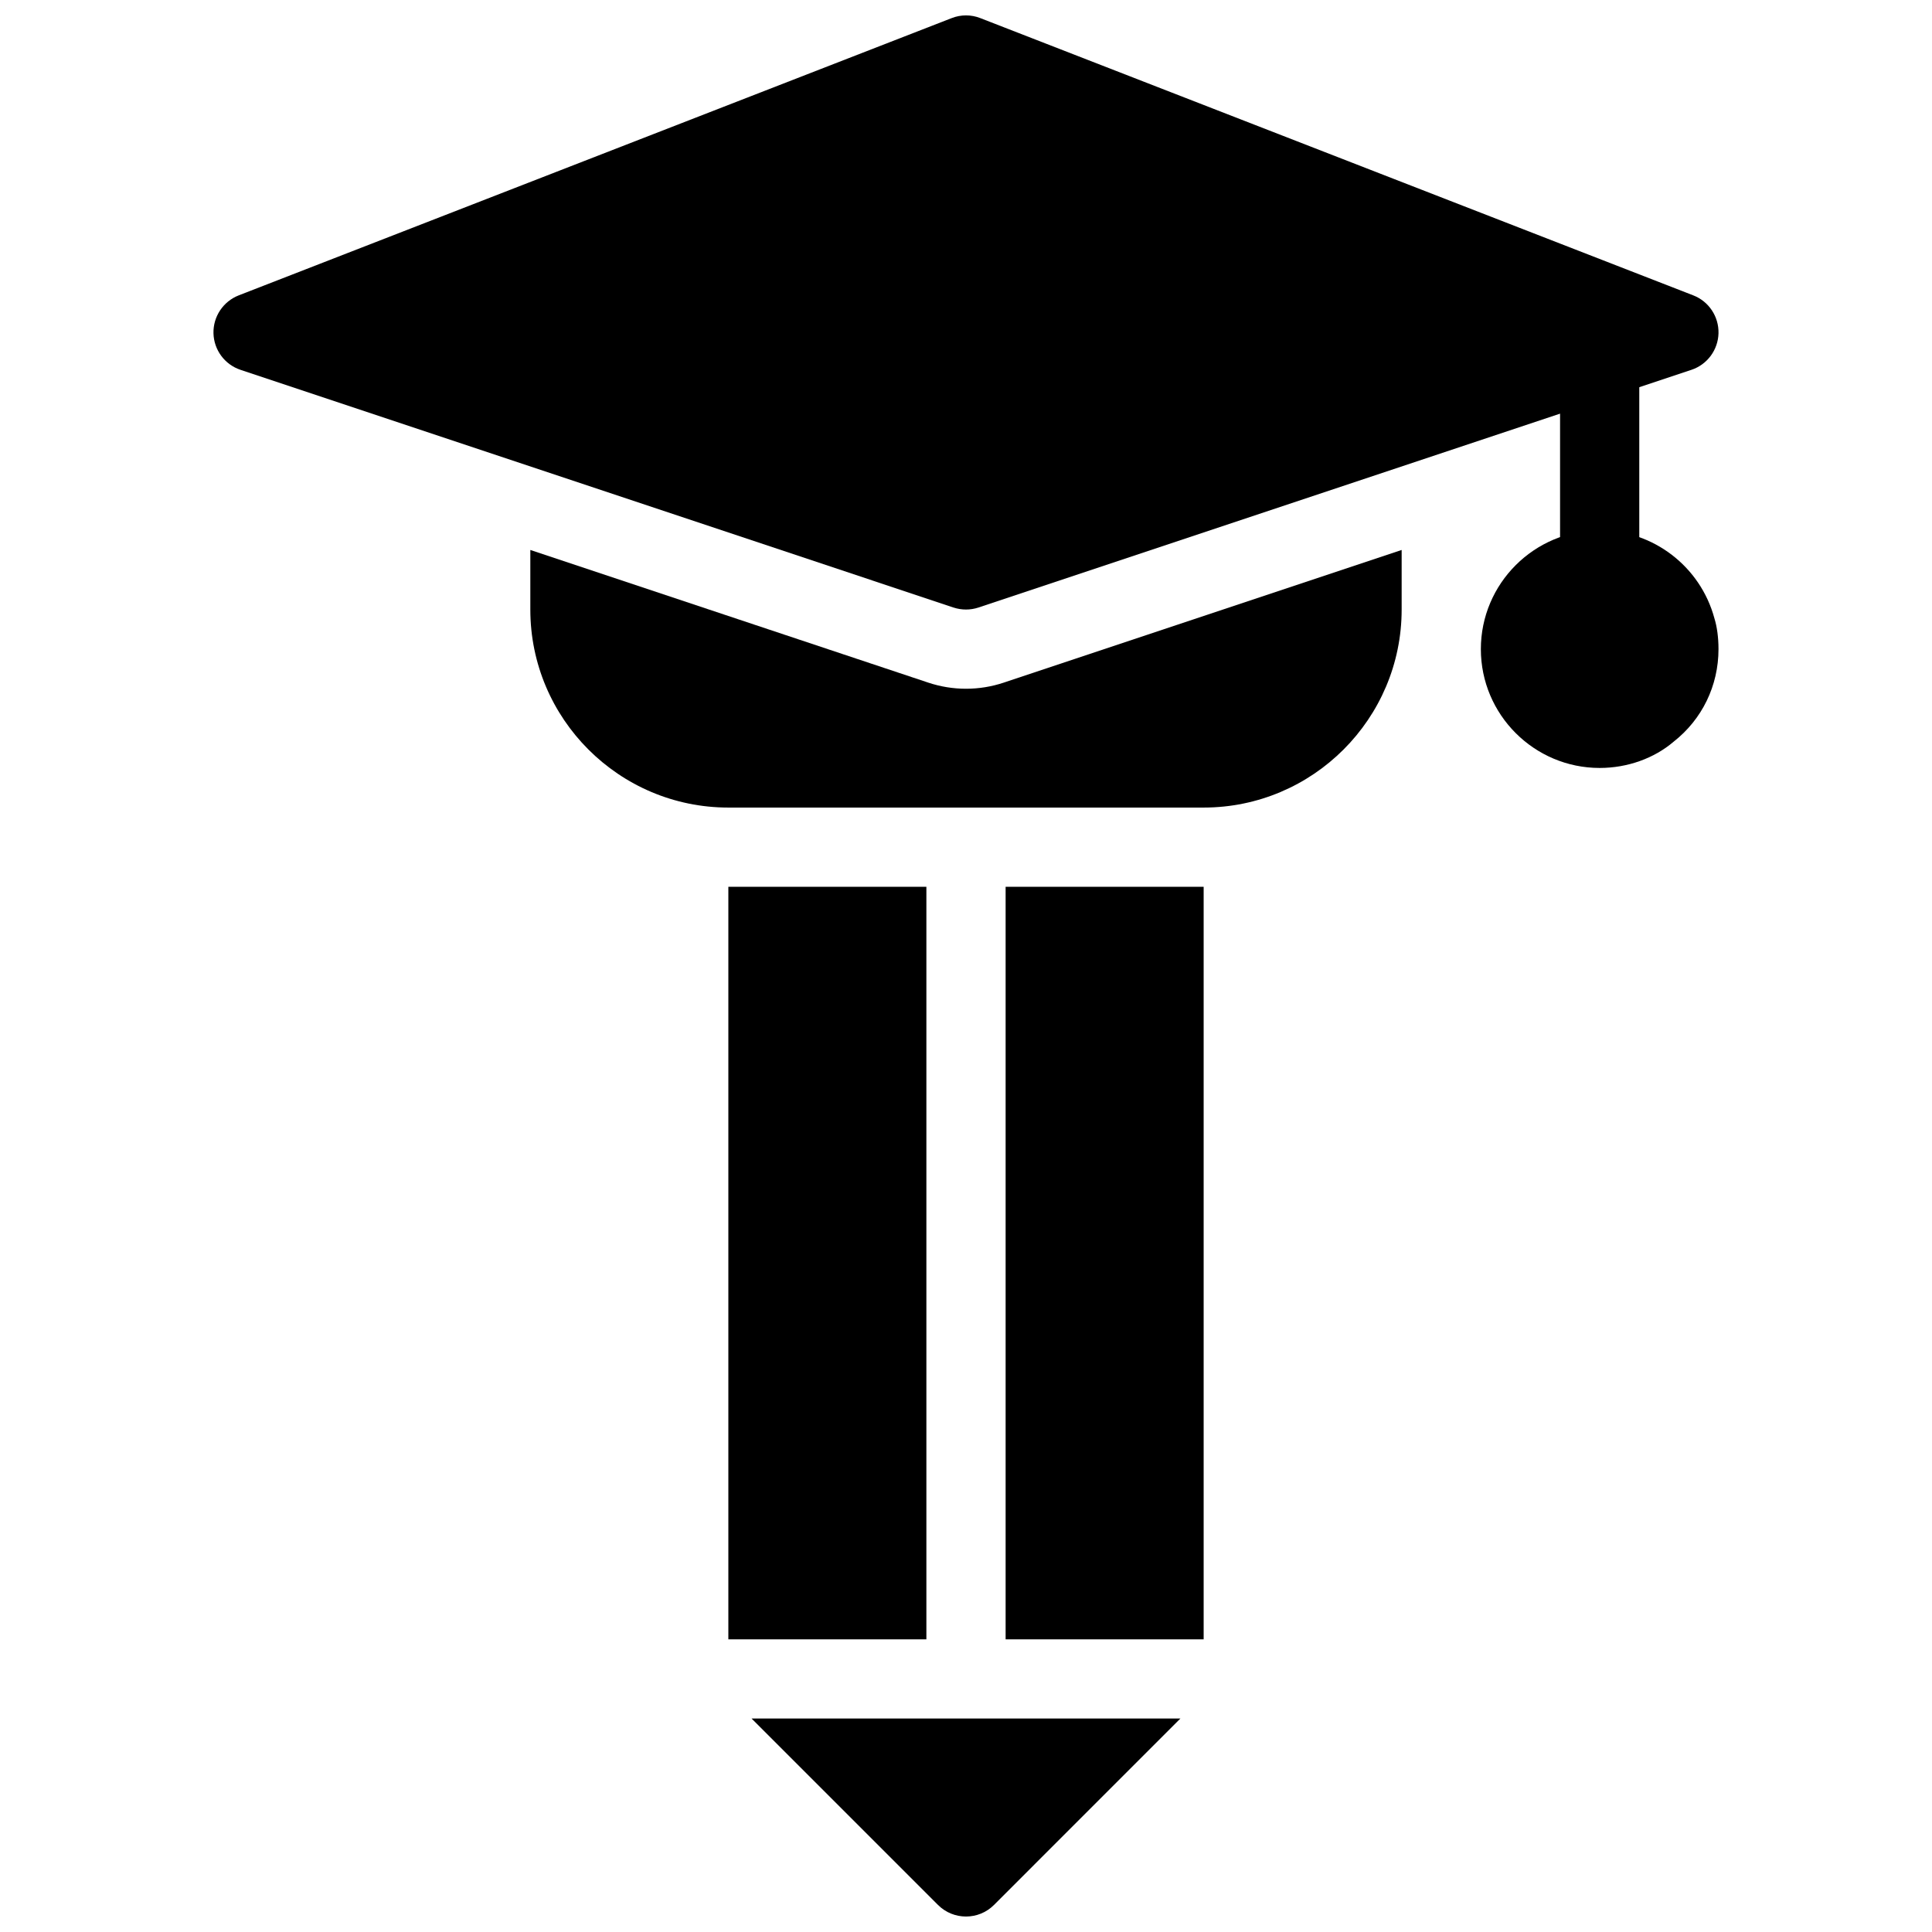
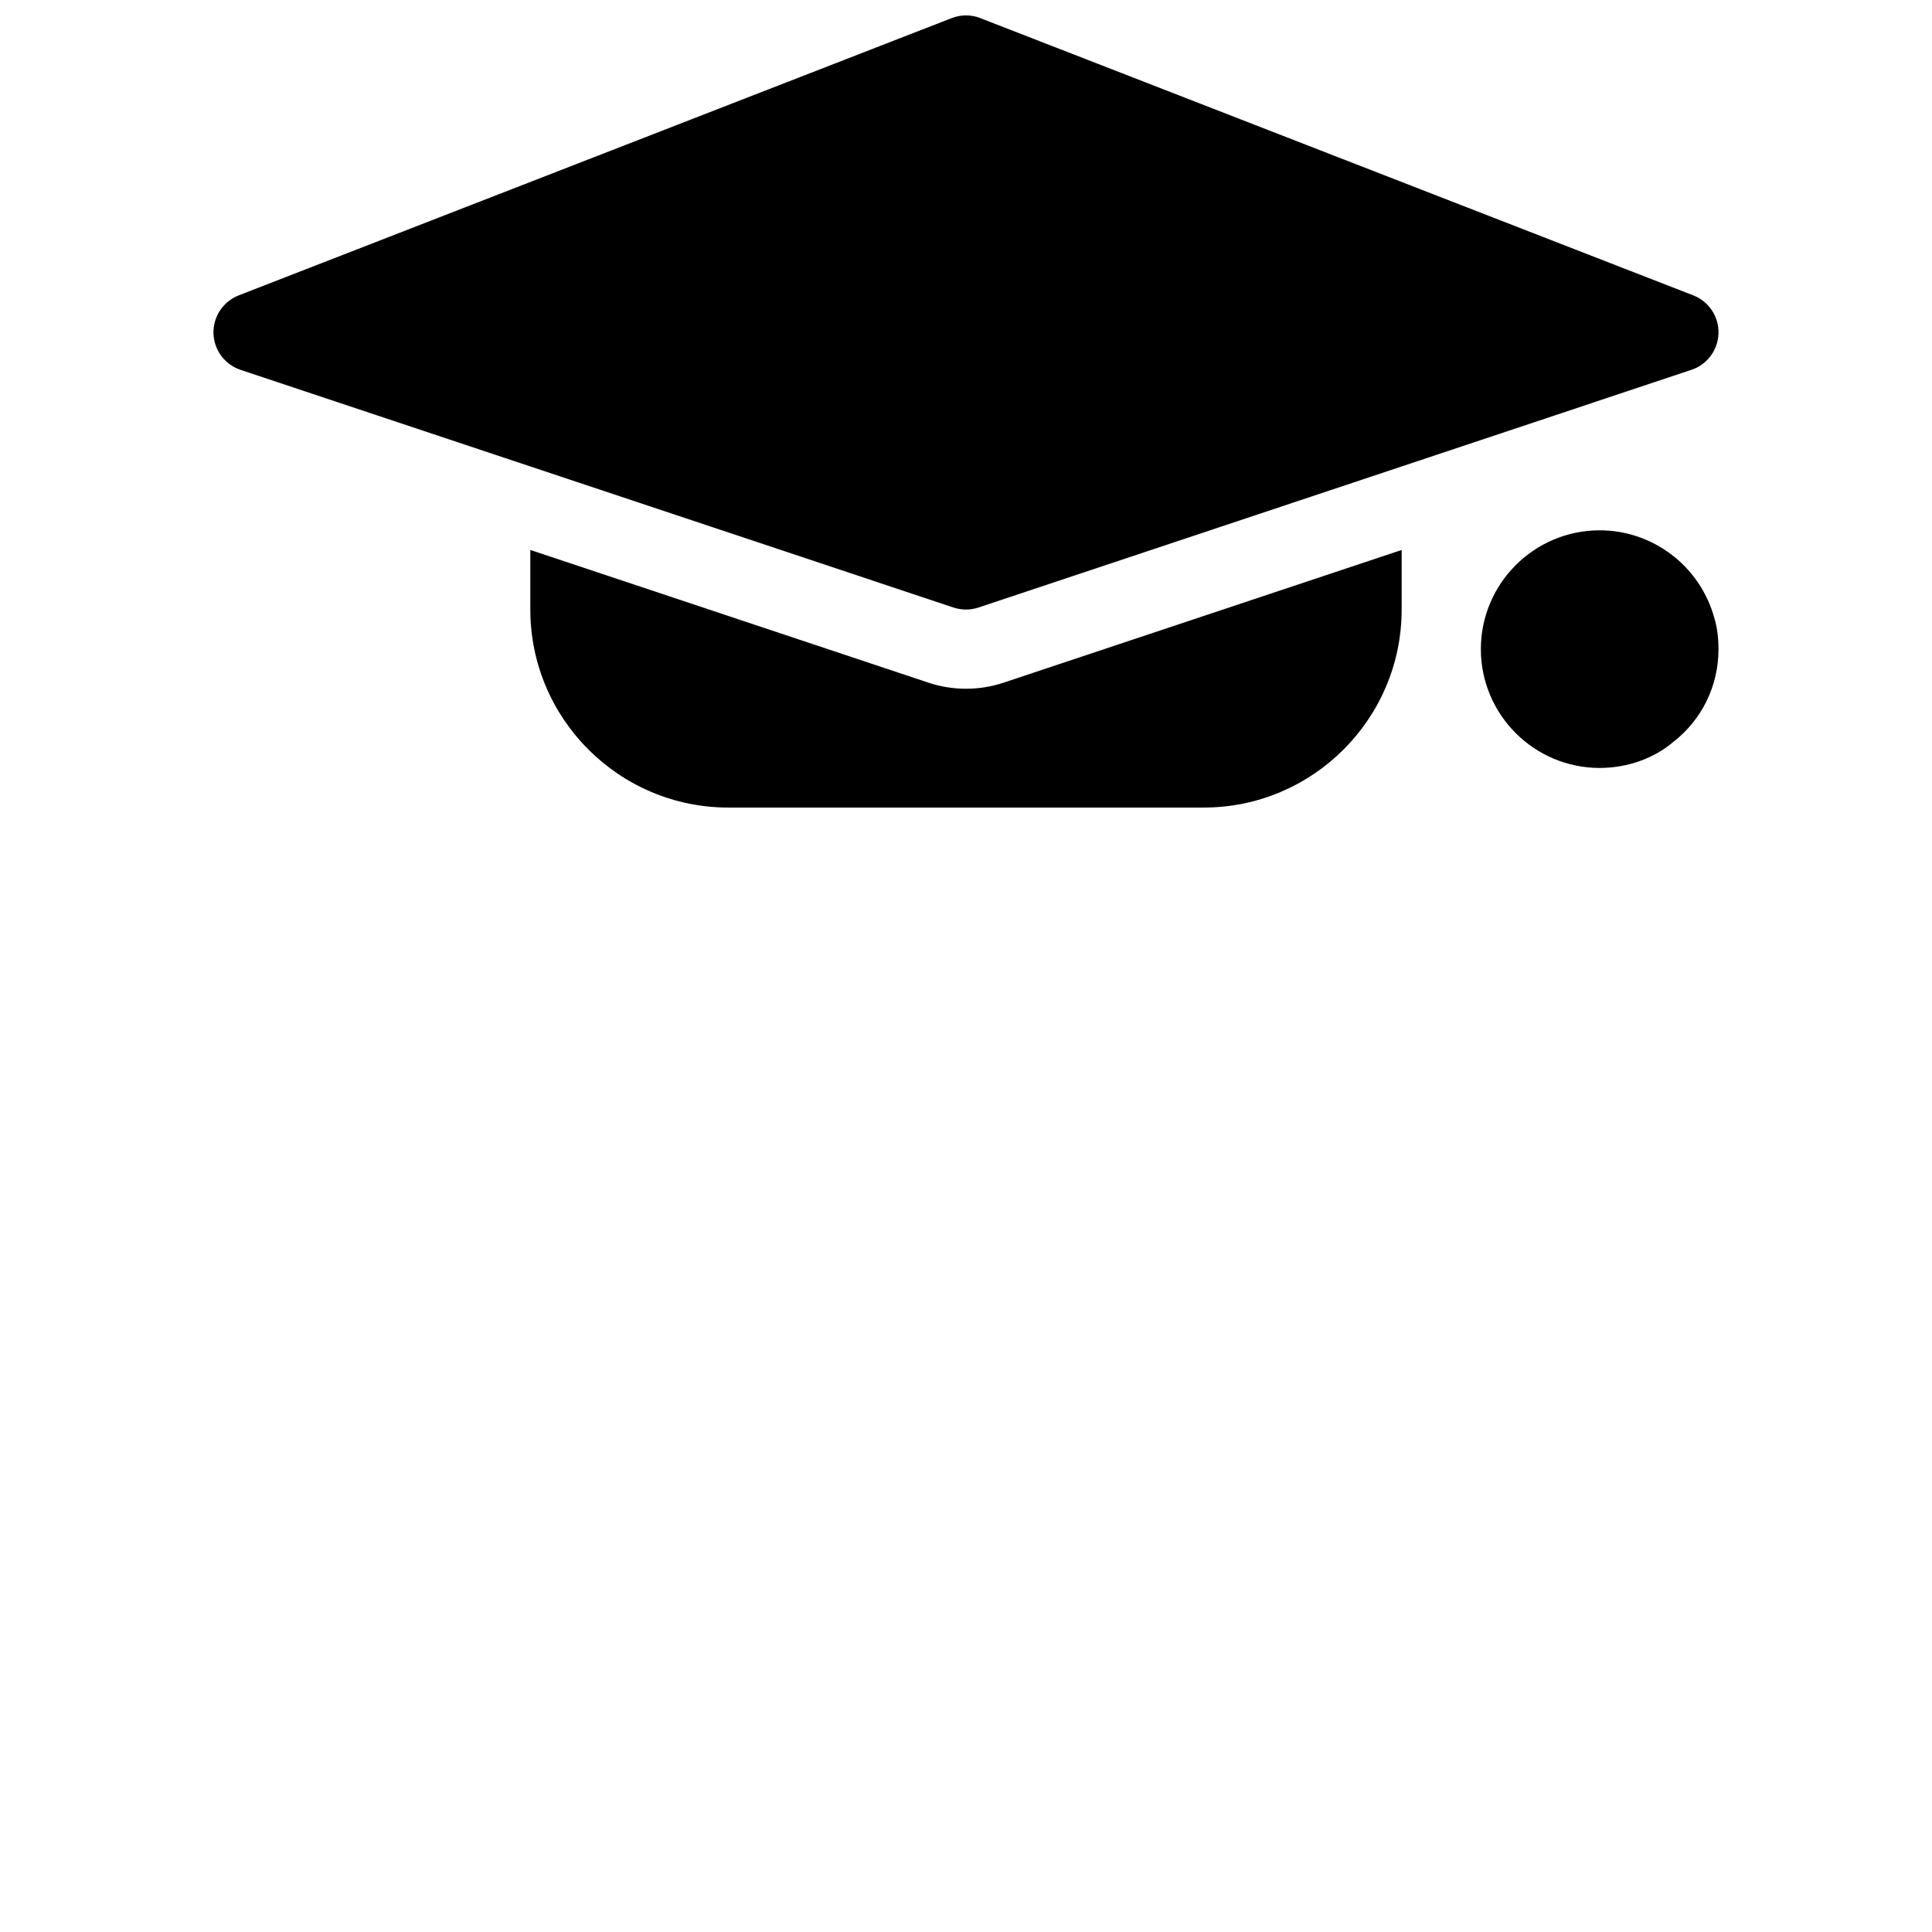
<svg xmlns="http://www.w3.org/2000/svg" width="800px" height="800px" version="1.1" viewBox="144 144 512 512">
  <defs>
    <clipPath id="b">
      <path d="m200 148.09h400v157.91h-400z" />
    </clipPath>
    <clipPath id="a">
-       <path d="m343 599h114v52.902h-114z" />
-     </clipPath>
+       </clipPath>
  </defs>
  <path d="m409.95 324.92c-3.203 1.059-6.551 1.605-9.949 1.605-3.402 0-6.75-0.547-9.949-1.605l-105.51-35.172v15.785c0 28.938 23.543 52.48 52.48 52.48h125.95c28.938 0 52.48-23.543 52.48-52.48v-15.785z" />
  <g clip-path="url(#b)">
    <path d="m599.42 232.31c0.105-4.418-2.562-8.438-6.688-10.035l-188.93-73.473c-2.434-0.965-5.164-0.965-7.609 0l-188.93 73.473c-4.121 1.609-6.797 5.629-6.691 10.035 0.105 4.41 2.969 8.301 7.168 9.699l188.93 62.988c1.09 0.355 2.203 0.535 3.328 0.535s2.234-0.18 3.316-0.535l188.93-62.988c4.195-1.395 7.062-5.277 7.176-9.699z" />
  </g>
  <path d="m598.33 307.84c-3.715-13.719-16.207-23.301-30.398-23.301-17.359 0-31.488 14.129-31.488 31.488s14.129 31.488 31.488 31.488c7.391 0 14.465-2.57 19.586-6.949 7.559-5.922 11.902-14.852 11.902-24.539 0-3.129-0.406-6.016-1.09-8.188z" />
-   <path d="m410.5 379.01h52.48v199.43h-52.48z" />
-   <path d="m337.02 379.01h52.48v199.43h-52.48z" />
  <g clip-path="url(#a)">
    <path d="m343.17 599.42 49.406 49.406c2.047 2.047 4.734 3.074 7.422 3.074s5.375-1.027 7.422-3.074l49.402-49.406z" />
  </g>
-   <path d="m567.93 305.54c-5.793 0-10.496-4.691-10.496-10.496v-52.48c0-5.805 4.703-10.496 10.496-10.496 5.793 0 10.496 4.691 10.496 10.496v52.48c0 5.805-4.699 10.496-10.496 10.496z" />
</svg>